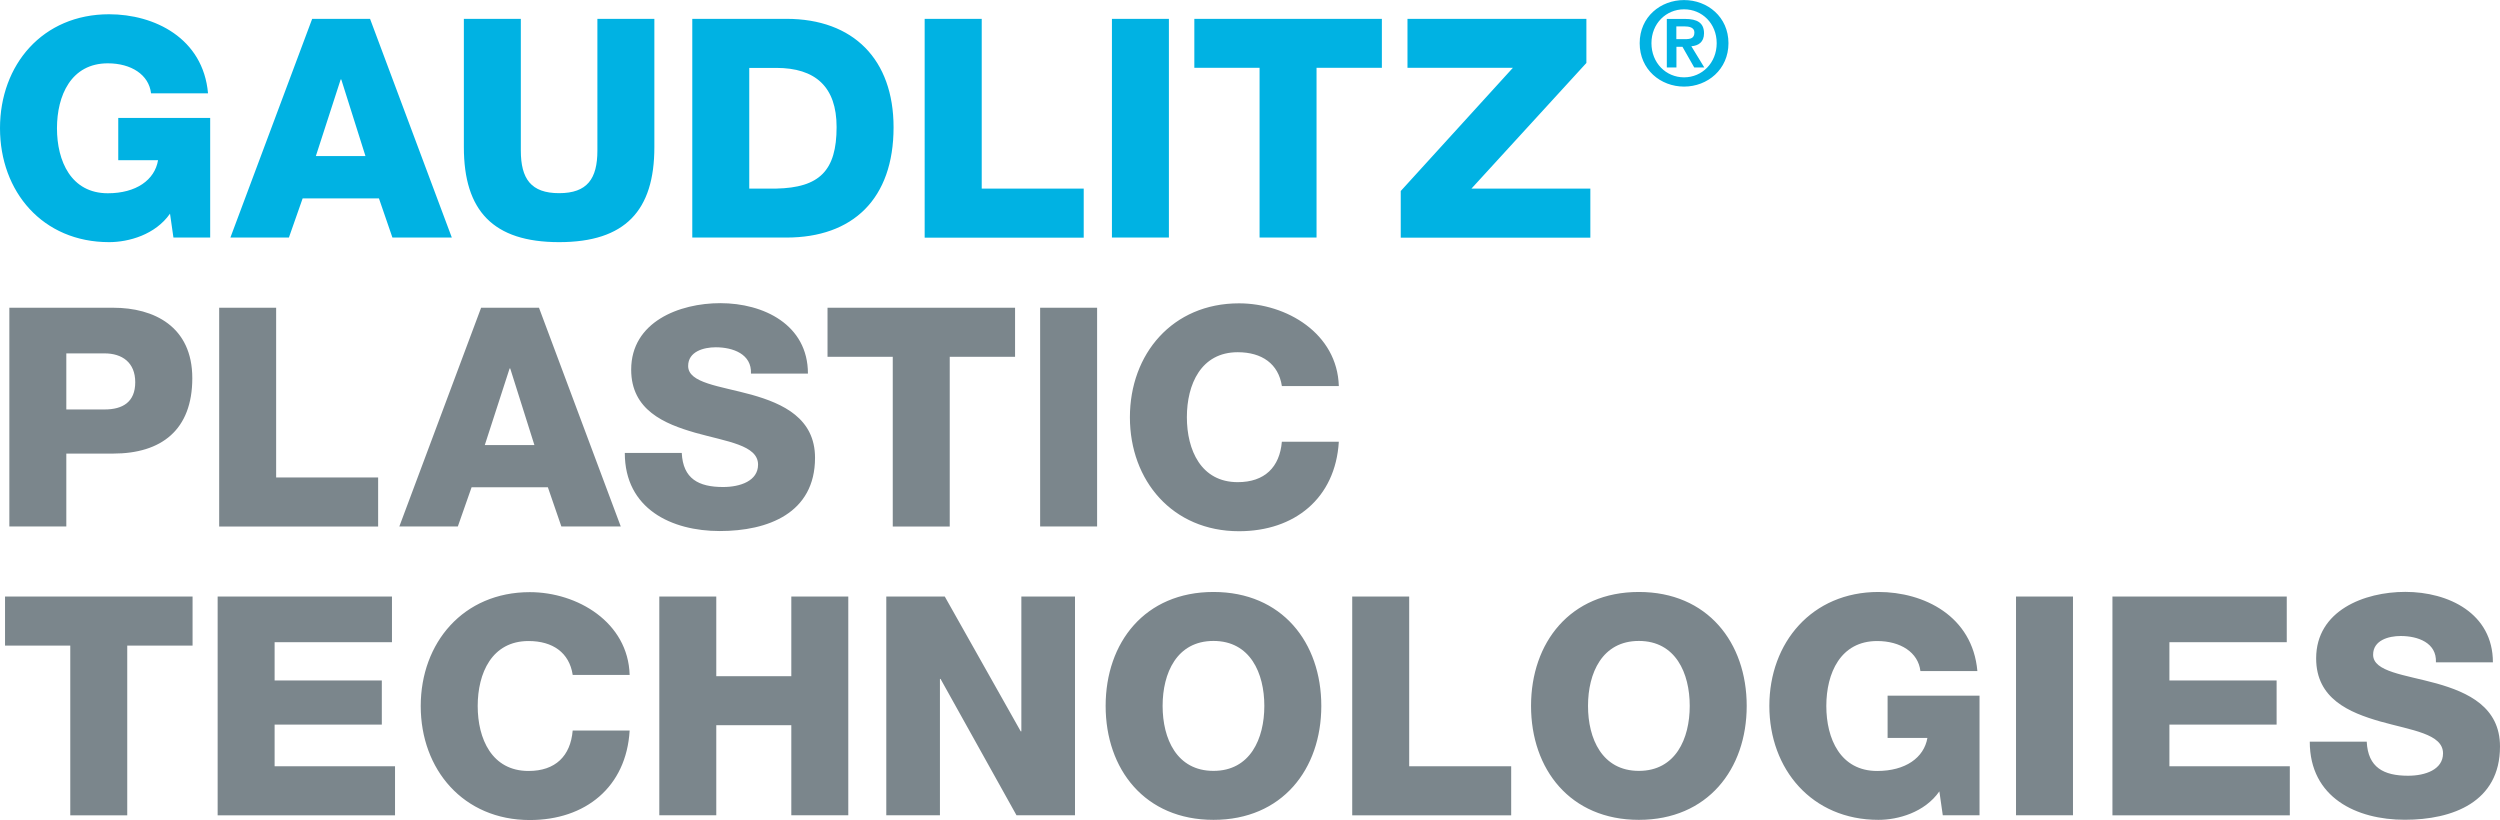
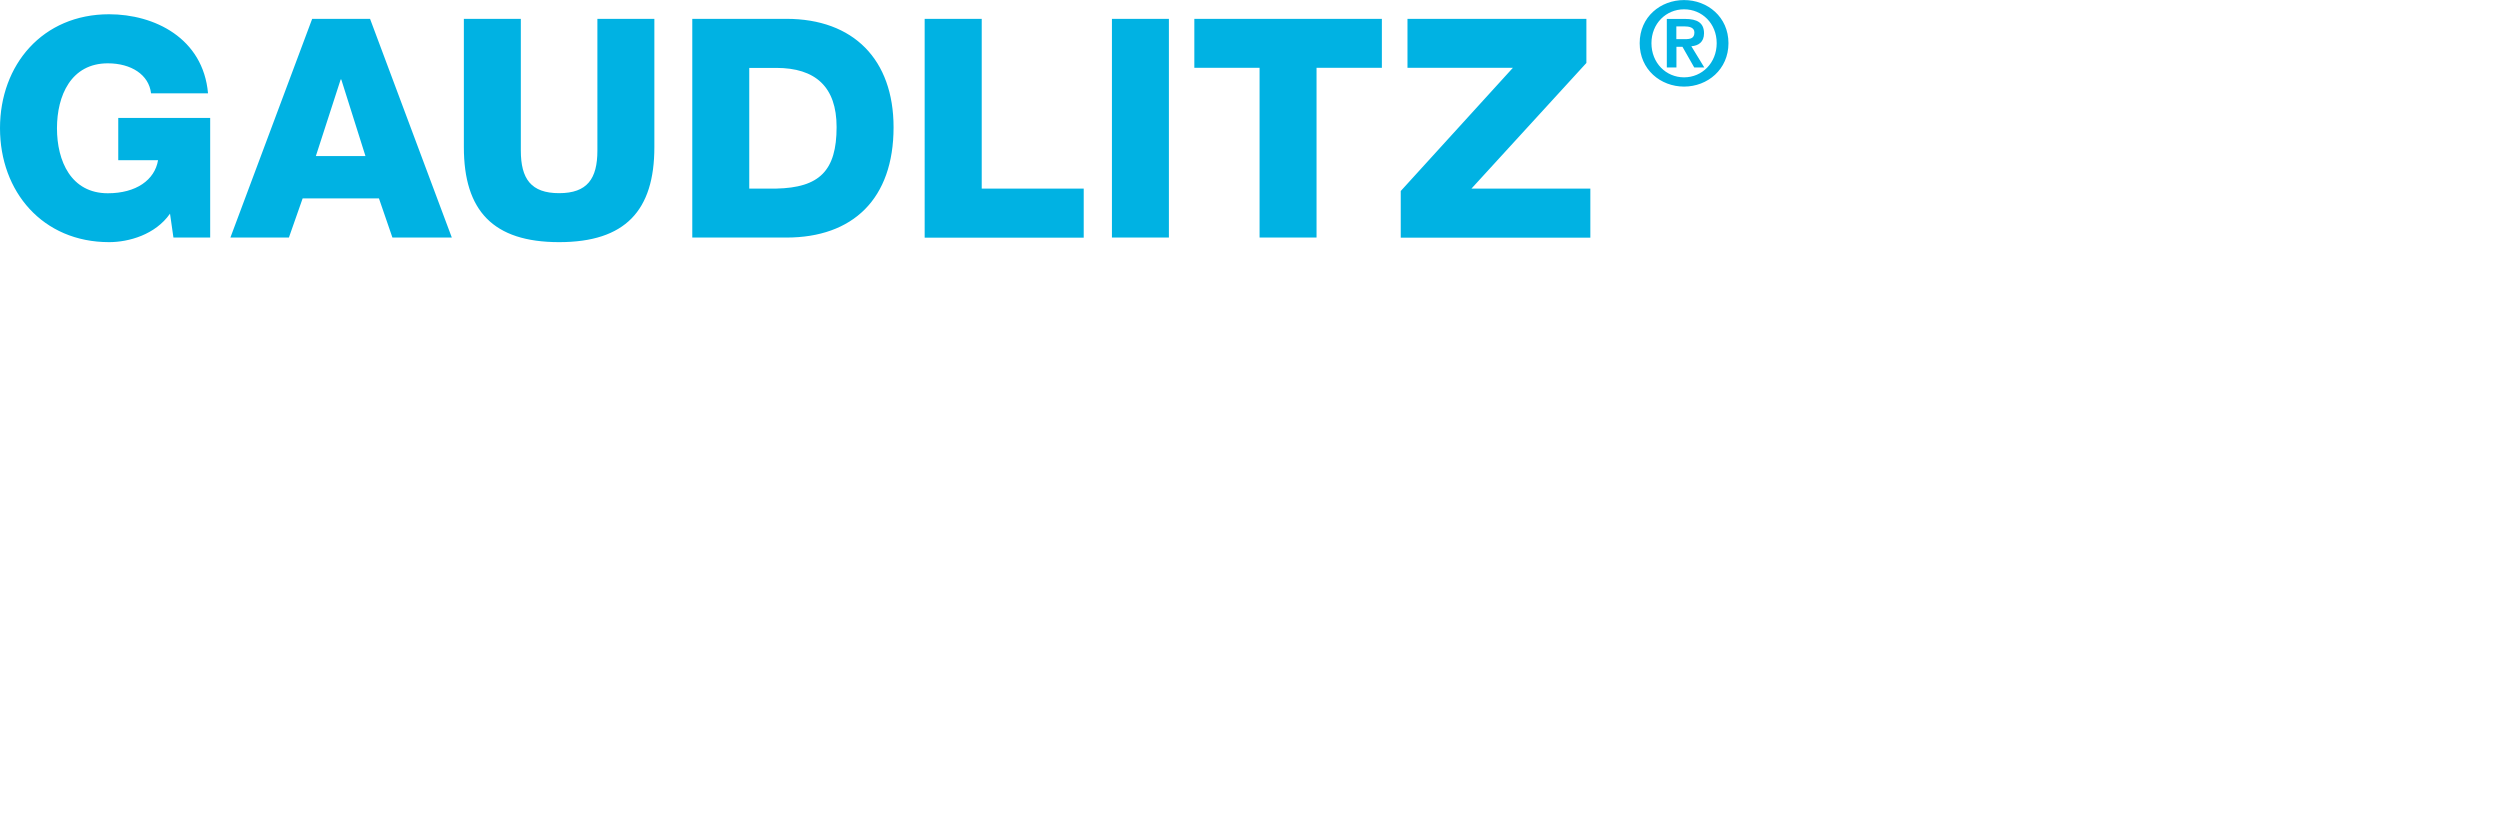
<svg xmlns="http://www.w3.org/2000/svg" id="Ebene_1" width="98.14mm" height="32.19mm" viewBox="0 0 278.21 91.24">
  <defs>
    <style>.cls-1{fill:#00b2e3;}.cls-1,.cls-2{stroke-width:0px;}.cls-2{fill:#7b868c;}</style>
  </defs>
-   <path class="cls-2" d="M1.04,34.24h11.56c4.53,0,8.8,2.08,8.8,7.84s-3.44,8.39-8.8,8.39h-5.22v8.11H1.04v-24.34ZM7.38,45.56h4.26c2.01,0,3.41-.82,3.41-3.03s-1.47-3.21-3.41-3.21h-4.26v6.24ZM24.39,34.24h6.34v18.89h11.35v5.46h-17.69v-24.34ZM53.54,34.24h6.44l9.1,24.34h-6.61l-1.5-4.36h-8.49l-1.53,4.36h-6.51l9.1-24.34ZM53.95,49.52h5.52l-2.69-8.52h-.07l-2.76,8.52ZM75.87,50.41c.14,2.86,1.87,3.78,4.6,3.78,1.91,0,3.89-.68,3.89-2.49,0-2.18-3.48-2.56-6.99-3.55-3.44-.99-7.13-2.52-7.13-7.02,0-5.32,5.35-7.4,9.92-7.4,4.81,0,9.75,2.39,9.75,7.84h-6.34c.1-2.18-2.01-2.93-3.92-2.93-1.36,0-3.07.48-3.07,2.08,0,1.91,3.51,2.22,7.06,3.2,3.51.99,7.06,2.63,7.06,7.02,0,6.17-5.25,8.15-10.6,8.15s-10.57-2.45-10.57-8.69h6.34ZM112.95,39.7h-7.26v18.89h-6.34v-18.89h-7.26v-5.46h20.87v5.46ZM115.75,34.24h6.34v24.34h-6.34v-24.34ZM142.65,42.94c-.38-2.46-2.22-3.75-4.91-3.75-4.09,0-5.66,3.58-5.66,7.23s1.57,7.23,5.66,7.23c3,0,4.67-1.67,4.91-4.5h6.34c-.38,6.31-4.94,9.96-11.11,9.96-7.4,0-12.14-5.63-12.14-12.68s4.74-12.68,12.14-12.68c5.28,0,10.94,3.34,11.11,9.21h-6.34ZM21.42,71.84h-7.26v18.89h-6.34v-18.89H.56v-5.46h20.87v5.46ZM24.22,66.38h19.4v5.08h-13.06v4.26h11.93v4.91h-11.93v4.64h13.4v5.46h-19.74v-24.34ZM63.73,75.08c-.38-2.46-2.22-3.75-4.91-3.75-4.09,0-5.66,3.58-5.66,7.23s1.57,7.23,5.66,7.23c3,0,4.67-1.67,4.91-4.5h6.34c-.37,6.31-4.94,9.96-11.11,9.96-7.4,0-12.14-5.63-12.14-12.68s4.74-12.68,12.14-12.68c5.28,0,10.94,3.34,11.11,9.21h-6.34ZM73.37,66.38h6.34v8.86h8.35v-8.86h6.34v24.34h-6.34v-10.02h-8.35v10.02h-6.34v-24.34ZM98.63,66.38h6.51l8.45,15h.07v-15h5.97v24.34h-6.51l-8.45-15.17h-.07v15.17h-5.97v-24.34ZM135.04,65.87c7.64,0,12,5.63,12,12.68s-4.36,12.68-12,12.68-12-5.63-12-12.68,4.36-12.68,12-12.68ZM135.04,85.78c4.09,0,5.66-3.58,5.66-7.23s-1.57-7.23-5.66-7.23-5.66,3.58-5.66,7.23,1.57,7.23,5.66,7.23ZM150.48,66.38h6.34v18.89h11.35v5.46h-17.69v-24.34ZM182.38,65.87c7.64,0,12,5.63,12,12.68s-4.36,12.68-12,12.68-12-5.63-12-12.68,4.36-12.68,12-12.68ZM182.38,85.78c4.09,0,5.66-3.58,5.66-7.23s-1.57-7.23-5.66-7.23-5.66,3.58-5.66,7.23,1.57,7.23,5.66,7.23ZM220.29,90.72h-4.09l-.38-2.66c-1.64,2.35-4.6,3.17-6.78,3.17-7.4,0-12.14-5.63-12.14-12.68s4.74-12.68,12.14-12.68c5.05,0,10.47,2.66,11.01,8.8h-6.34c-.24-2.08-2.22-3.34-4.81-3.34-4.09,0-5.66,3.58-5.66,7.23s1.57,7.23,5.66,7.23c3.14,0,5.21-1.47,5.59-3.68h-4.43v-4.7h10.23v13.33ZM224.35,66.38h6.34v24.34h-6.34v-24.34ZM235.08,66.38h19.4v5.08h-13.06v4.26h11.93v4.91h-11.93v4.64h13.4v5.46h-19.74v-24.34ZM263.38,82.54c.14,2.86,1.88,3.78,4.6,3.78,1.91,0,3.89-.68,3.89-2.49,0-2.18-3.48-2.56-6.99-3.55-3.44-.99-7.13-2.52-7.13-7.02,0-5.32,5.35-7.4,9.92-7.4,4.81,0,9.75,2.39,9.75,7.84h-6.34c.1-2.18-2.01-2.93-3.92-2.93-1.36,0-3.07.48-3.07,2.08,0,1.91,3.51,2.22,7.06,3.2,3.51.99,7.06,2.63,7.06,7.02,0,6.17-5.25,8.15-10.6,8.15s-10.57-2.45-10.57-8.69h6.34Z" />
  <path class="cls-1" d="M23.39,26.43h-4.09l-.38-2.66c-1.64,2.35-4.6,3.17-6.78,3.17C4.74,26.94,0,21.32,0,14.26S4.74,1.58,12.14,1.58c5.05,0,10.47,2.66,11.01,8.8h-6.34c-.24-2.08-2.22-3.34-4.81-3.34-4.09,0-5.66,3.58-5.66,7.23s1.57,7.23,5.66,7.23c3.14,0,5.22-1.47,5.59-3.68h-4.43v-4.7h10.23v13.33ZM34.74,2.09h6.44l9.1,24.34h-6.61l-1.5-4.36h-8.49l-1.53,4.36h-6.51L34.74,2.09ZM35.15,17.36h5.52l-2.69-8.52h-.07l-2.76,8.52ZM72.82,16.37c0,7.06-3.24,10.57-10.6,10.57s-10.6-3.51-10.6-10.57V2.09h6.34v14.66c0,3.14,1.13,4.74,4.26,4.74s4.26-1.6,4.26-4.74V2.09h6.34v14.29ZM77.04,2.09h10.47c7.47,0,11.93,4.53,11.93,12.07,0,7.98-4.54,12.27-11.93,12.27h-10.47V2.09ZM83.38,20.98h3c4.81-.1,6.72-1.98,6.72-6.85,0-4.47-2.35-6.58-6.72-6.58h-3v13.43ZM102.91,2.09h6.34v18.89h11.35v5.46h-17.7V2.09ZM123.74,2.09h6.34v24.34h-6.34V2.09ZM153.77,7.54h-7.26v18.89h-6.34V7.54h-7.26V2.09h20.87v5.46ZM155.88,21.25l12.48-13.71h-11.73V2.09h19.91v4.91l-12.79,13.98h13.23v5.46h-21.1v-5.18ZM187.41,0c2.61,0,4.94,1.88,4.94,4.8s-2.33,4.83-4.94,4.83-4.94-1.89-4.94-4.83,2.33-4.8,4.94-4.8ZM187.41,8.6c2,0,3.63-1.6,3.63-3.8s-1.63-3.77-3.63-3.77-3.63,1.58-3.63,3.77,1.61,3.8,3.63,3.8ZM185.49,2.1h2.03c1.35,0,2.11.43,2.11,1.6,0,.99-.63,1.38-1.41,1.44l1.44,2.36h-1.12l-1.31-2.3h-.67v2.3h-1.07V2.1ZM186.56,4.35h.95c.62,0,1.05-.09,1.05-.75,0-.57-.62-.67-1.11-.67h-.9v1.42Z" />
</svg>